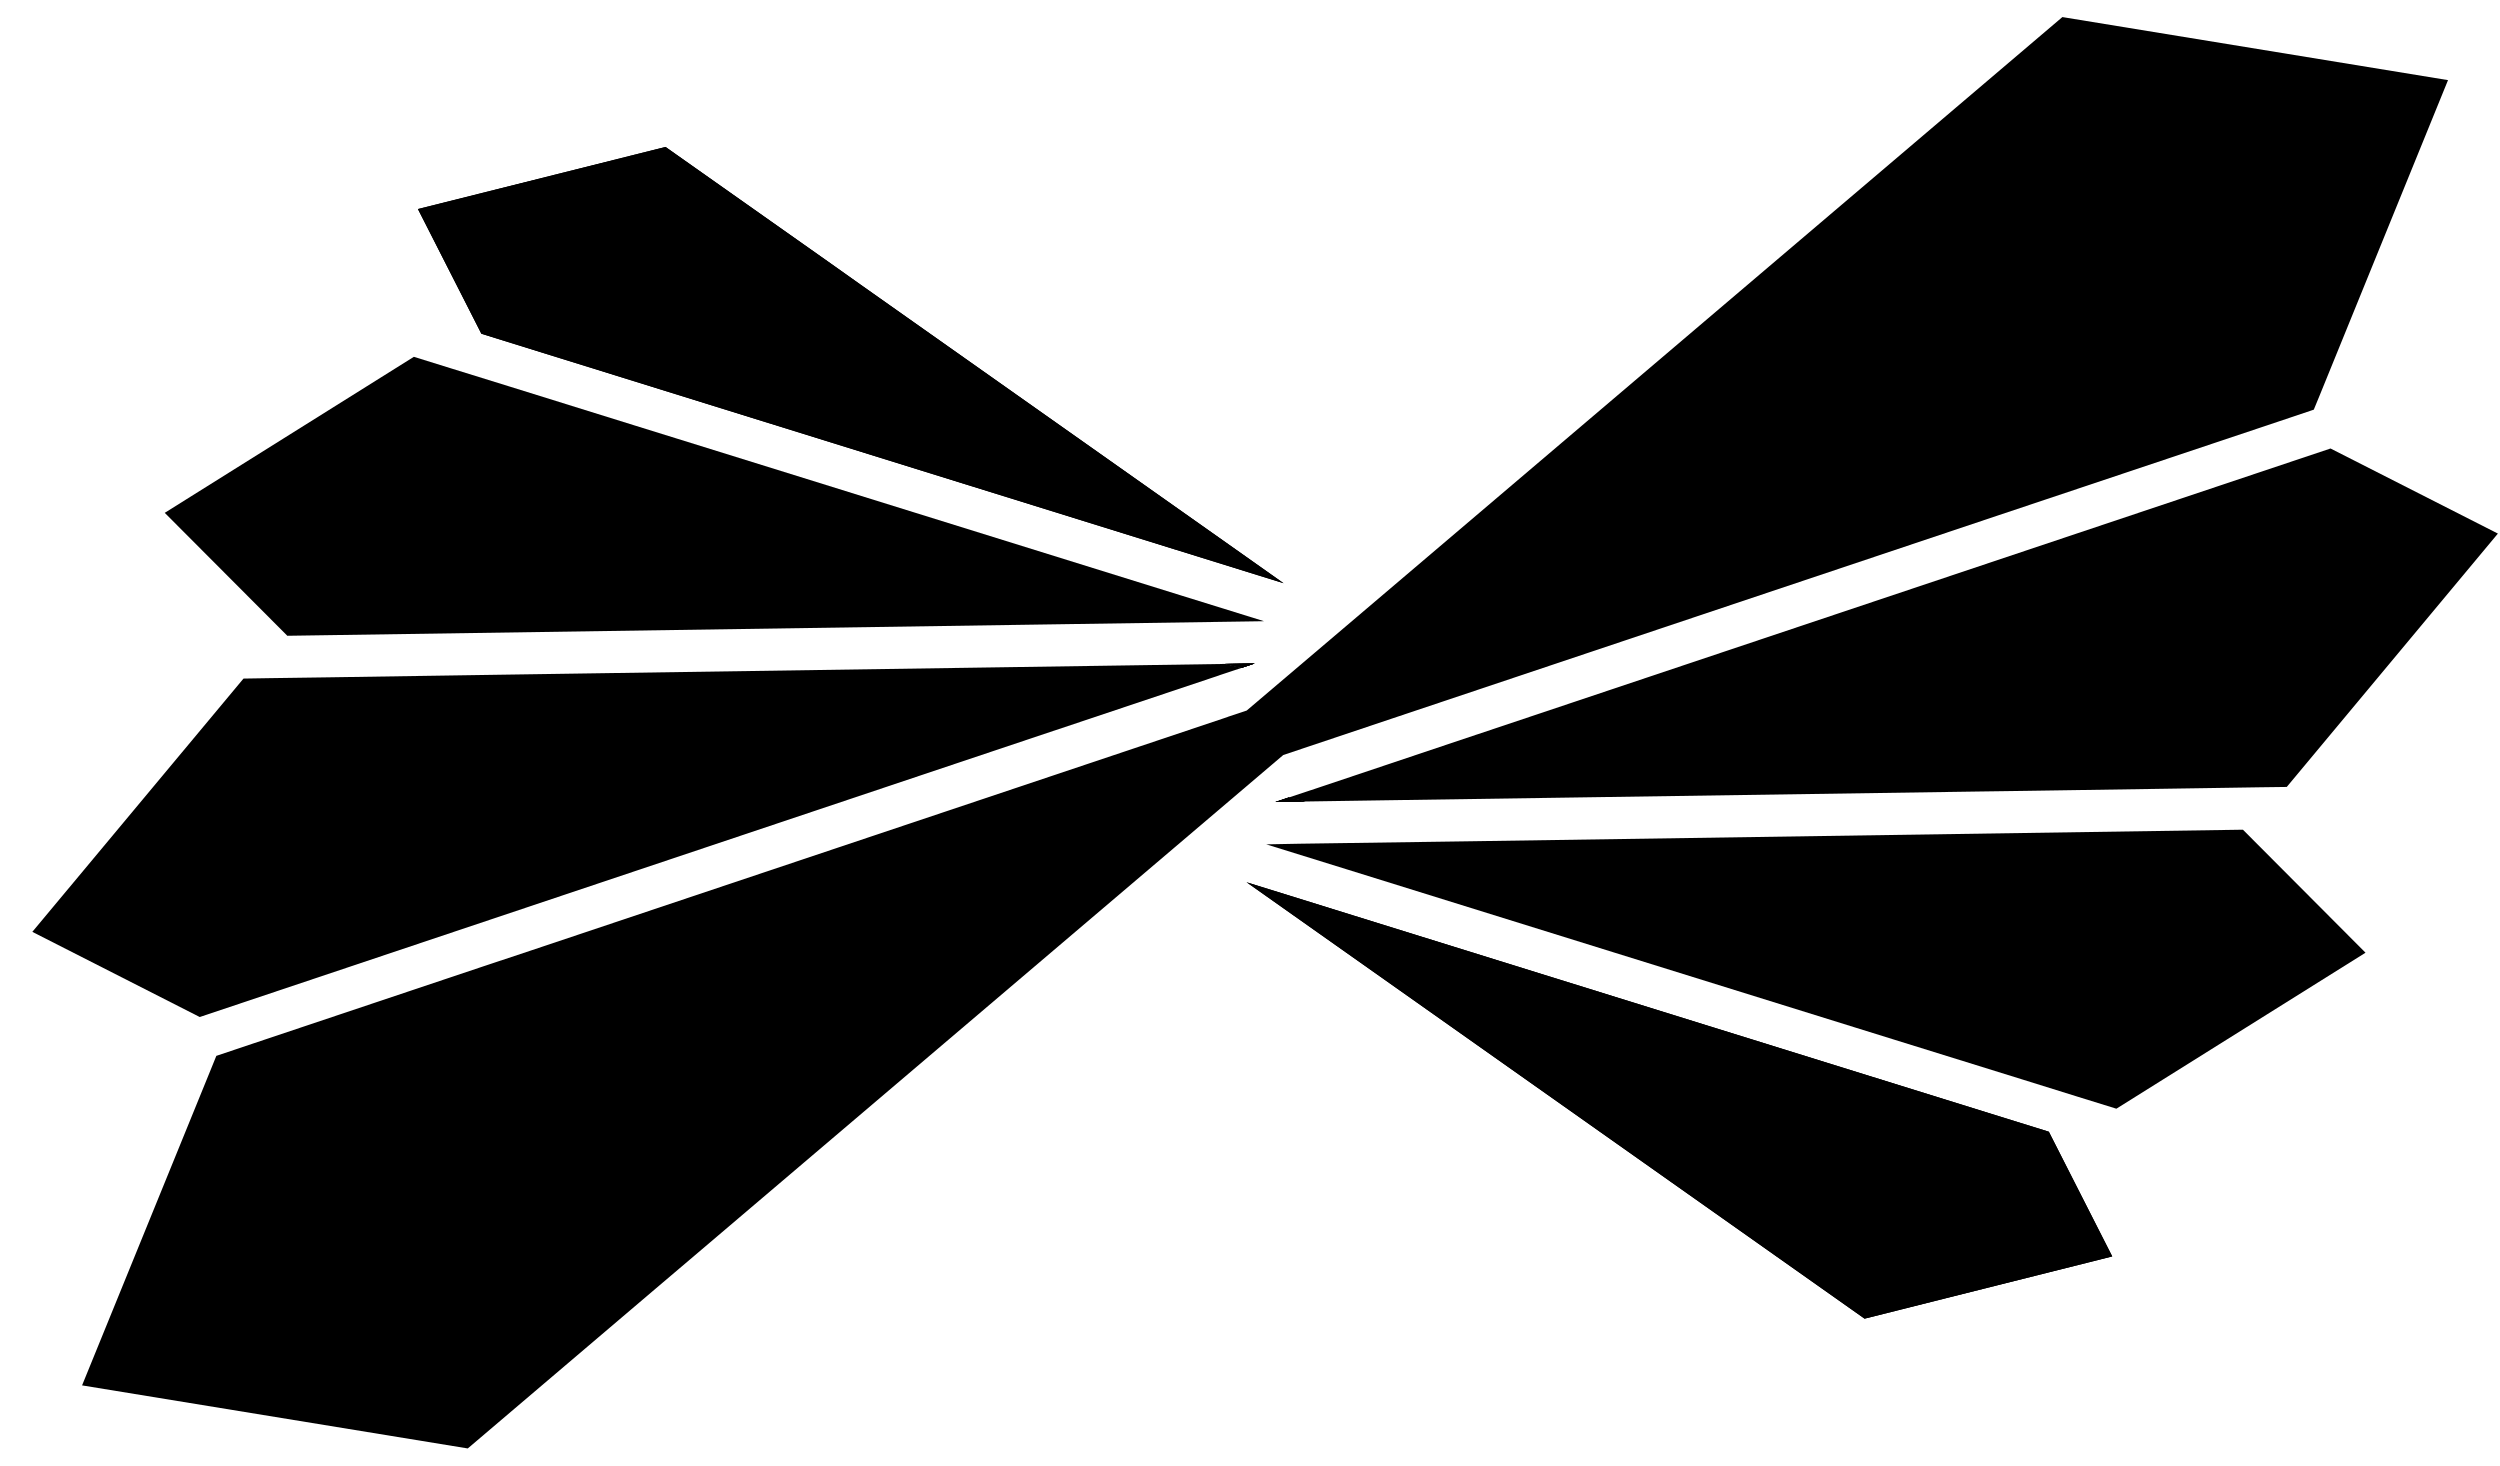
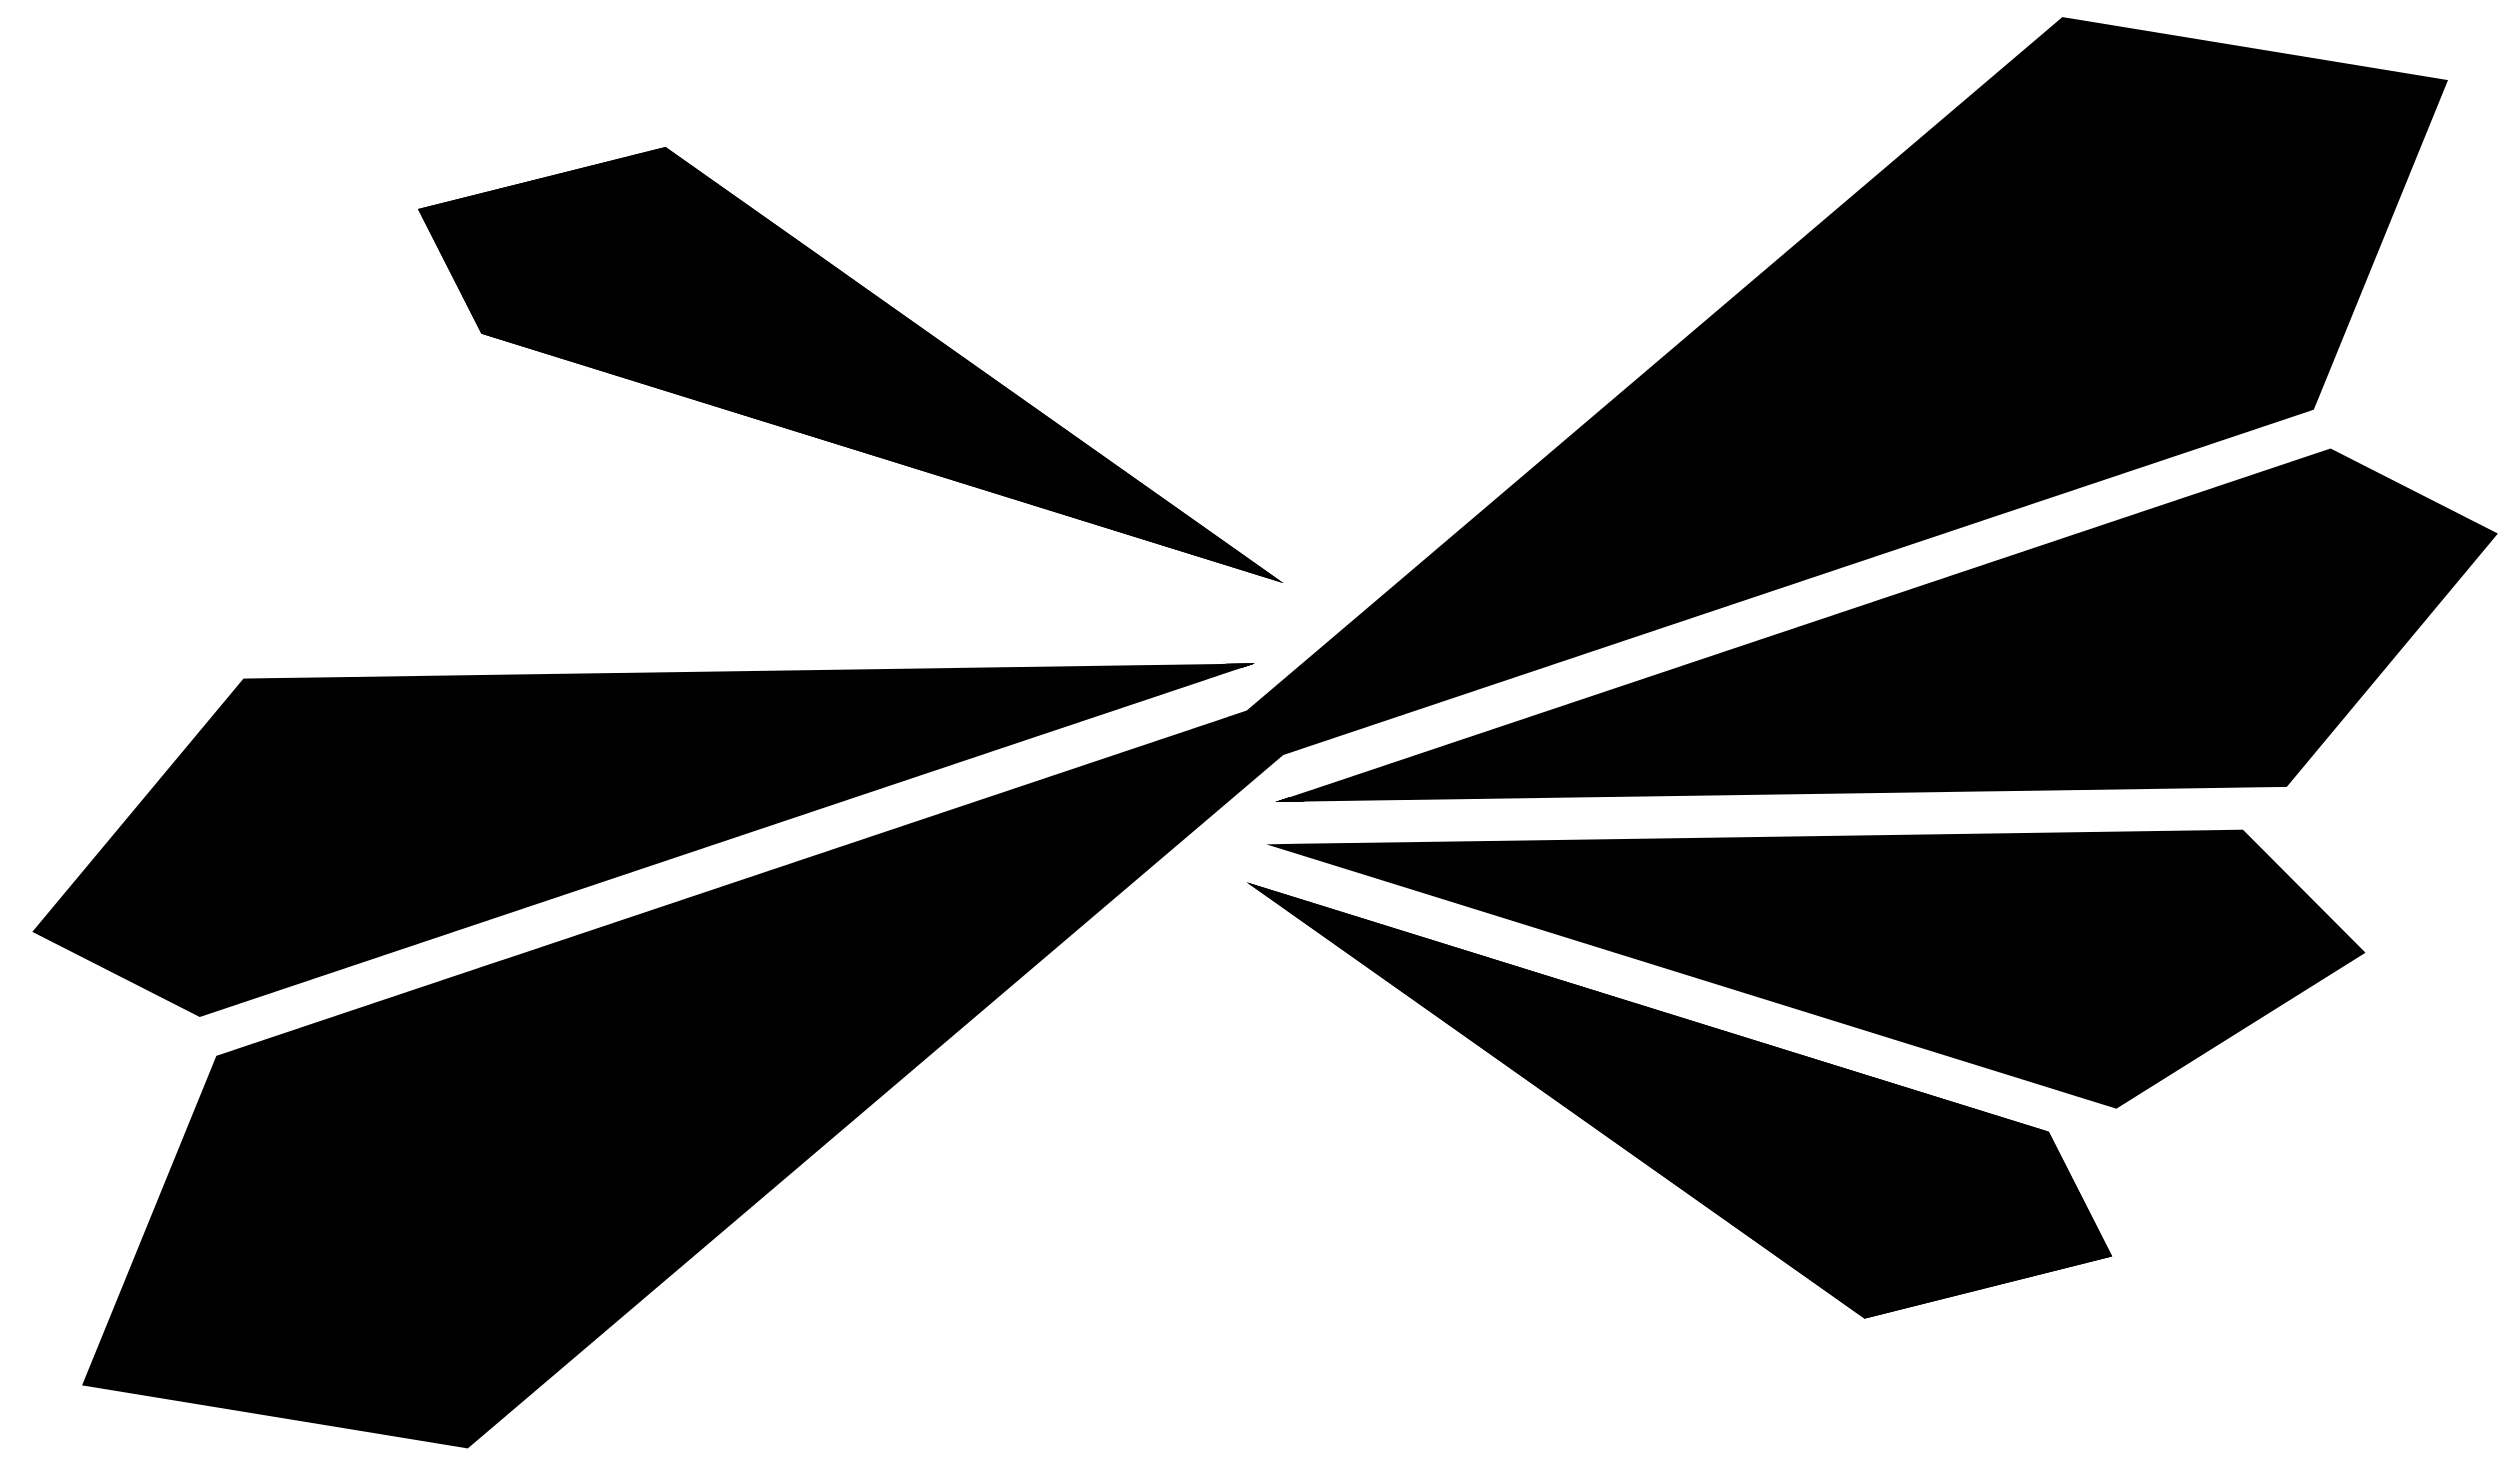
<svg xmlns="http://www.w3.org/2000/svg" width="58" height="34" viewBox="0 0 58 34" fill="none">
  <g id="Group">
    <g id="Group_2">
      <g id="Group_3">
        <path id="Vector" d="M30.277 18.595L29.59 18.605L29.894 18.504L30.277 18.595Z" fill="black" />
        <path id="Vector_2" d="M49.004 29.149L43.258 30.593L39.429 27.889L38.742 27.404L30.019 21.244L28.92 20.468L47.533 26.256L49.004 29.149Z" fill="black" />
        <path id="Vector_3" d="M49.004 29.149L43.258 30.593L39.429 27.889L38.742 27.404L30.019 21.244L28.92 20.468L47.533 26.256L49.004 29.149Z" fill="black" />
      </g>
      <g id="Group_4">
        <path id="Vector_4" d="M30.278 18.595L29.591 18.605L29.896 18.504L30.278 18.595Z" fill="black" />
        <path id="Vector_5" d="M30.278 18.595L29.591 18.605L29.896 18.504L30.278 18.595Z" fill="black" />
        <path id="Vector_6" d="M54.88 22.103L49.1 25.722L48.216 25.448L46.914 25.042L43.946 24.12L43.02 23.832L31.278 20.179L29.377 19.589L30.168 19.574H30.17L34.147 19.517L52.036 19.249L54.88 22.103Z" fill="black" />
      </g>
      <g id="Group_5">
-         <path id="Vector_7" d="M30.277 18.594L29.59 18.605L29.894 18.503L30.277 18.594Z" fill="black" />
+         <path id="Vector_7" d="M30.277 18.594L29.59 18.605L29.894 18.503L30.277 18.594" fill="black" />
        <path id="Vector_8" d="M57.951 12.379L53.053 18.257L52.436 18.265L51.076 18.286L46.998 18.348L45.913 18.363L32.118 18.567L30.277 18.595L29.894 18.504L30.415 18.331H30.417L34.256 17.043H34.258L54.068 10.405L57.951 12.379Z" fill="black" />
        <path id="Vector_9" d="M30.277 18.594L29.59 18.605L29.894 18.503L30.277 18.594Z" fill="black" />
      </g>
    </g>
    <g id="Group_6">
      <g id="Group_7">
        <path id="Vector_10" d="M28.423 15.404L29.108 15.393L28.806 15.495L28.423 15.404Z" fill="black" />
        <path id="Vector_11" d="M9.696 4.85L15.44 3.409L19.271 6.111L19.956 6.597L28.681 12.755L29.779 13.531L11.168 7.743L9.696 4.85Z" fill="black" />
        <path id="Vector_12" d="M9.696 4.85L15.44 3.409L19.271 6.111L19.956 6.597L28.681 12.755L29.779 13.531L11.168 7.743L9.696 4.85Z" fill="black" />
      </g>
      <g id="Group_8">
        <path id="Vector_13" d="M28.425 15.403L29.11 15.392L28.808 15.493L28.425 15.403Z" fill="black" />
        <path id="Vector_14" d="M28.425 15.403L29.11 15.392L28.808 15.493L28.425 15.403Z" fill="black" />
-         <path id="Vector_15" d="M3.822 11.898L9.602 8.278L10.486 8.553L11.789 8.957L14.757 9.881L15.681 10.168L27.425 13.822L29.326 14.412L28.535 14.424H28.533H28.531L24.556 14.483L6.666 14.75L3.822 11.898Z" fill="black" />
      </g>
      <g id="Group_9">
        <path id="Vector_16" d="M56.794 1.859L53.813 9.181L53.68 9.504L52.845 9.785L47.49 11.578L46.378 11.95L32.266 16.68L30.217 17.367L29.771 17.517L27.243 19.667L16.118 29.126L15.217 29.891L10.852 33.604L1.904 32.141L4.888 24.819L5.019 24.496L5.856 24.215L11.211 22.42L12.323 22.05L26.435 17.32L28.484 16.633V16.631L28.923 16.485L31.456 14.333L42.581 4.874L43.481 4.109L47.847 0.396L56.794 1.859Z" fill="black" />
        <path id="Vector_17" d="M28.425 15.402L29.11 15.392L28.808 15.493L28.425 15.402Z" fill="black" />
        <path id="Vector_18" d="M0.75 21.619L5.649 15.743L6.266 15.733L7.625 15.714L11.704 15.652L12.788 15.636L26.581 15.431L28.424 15.403L28.807 15.494L28.287 15.667L28.285 15.669L24.445 16.955H24.443L4.634 23.595L0.75 21.619Z" fill="black" />
        <path id="Vector_19" d="M28.425 15.402L29.11 15.392L28.808 15.493L28.425 15.402Z" fill="black" />
      </g>
    </g>
  </g>
</svg>